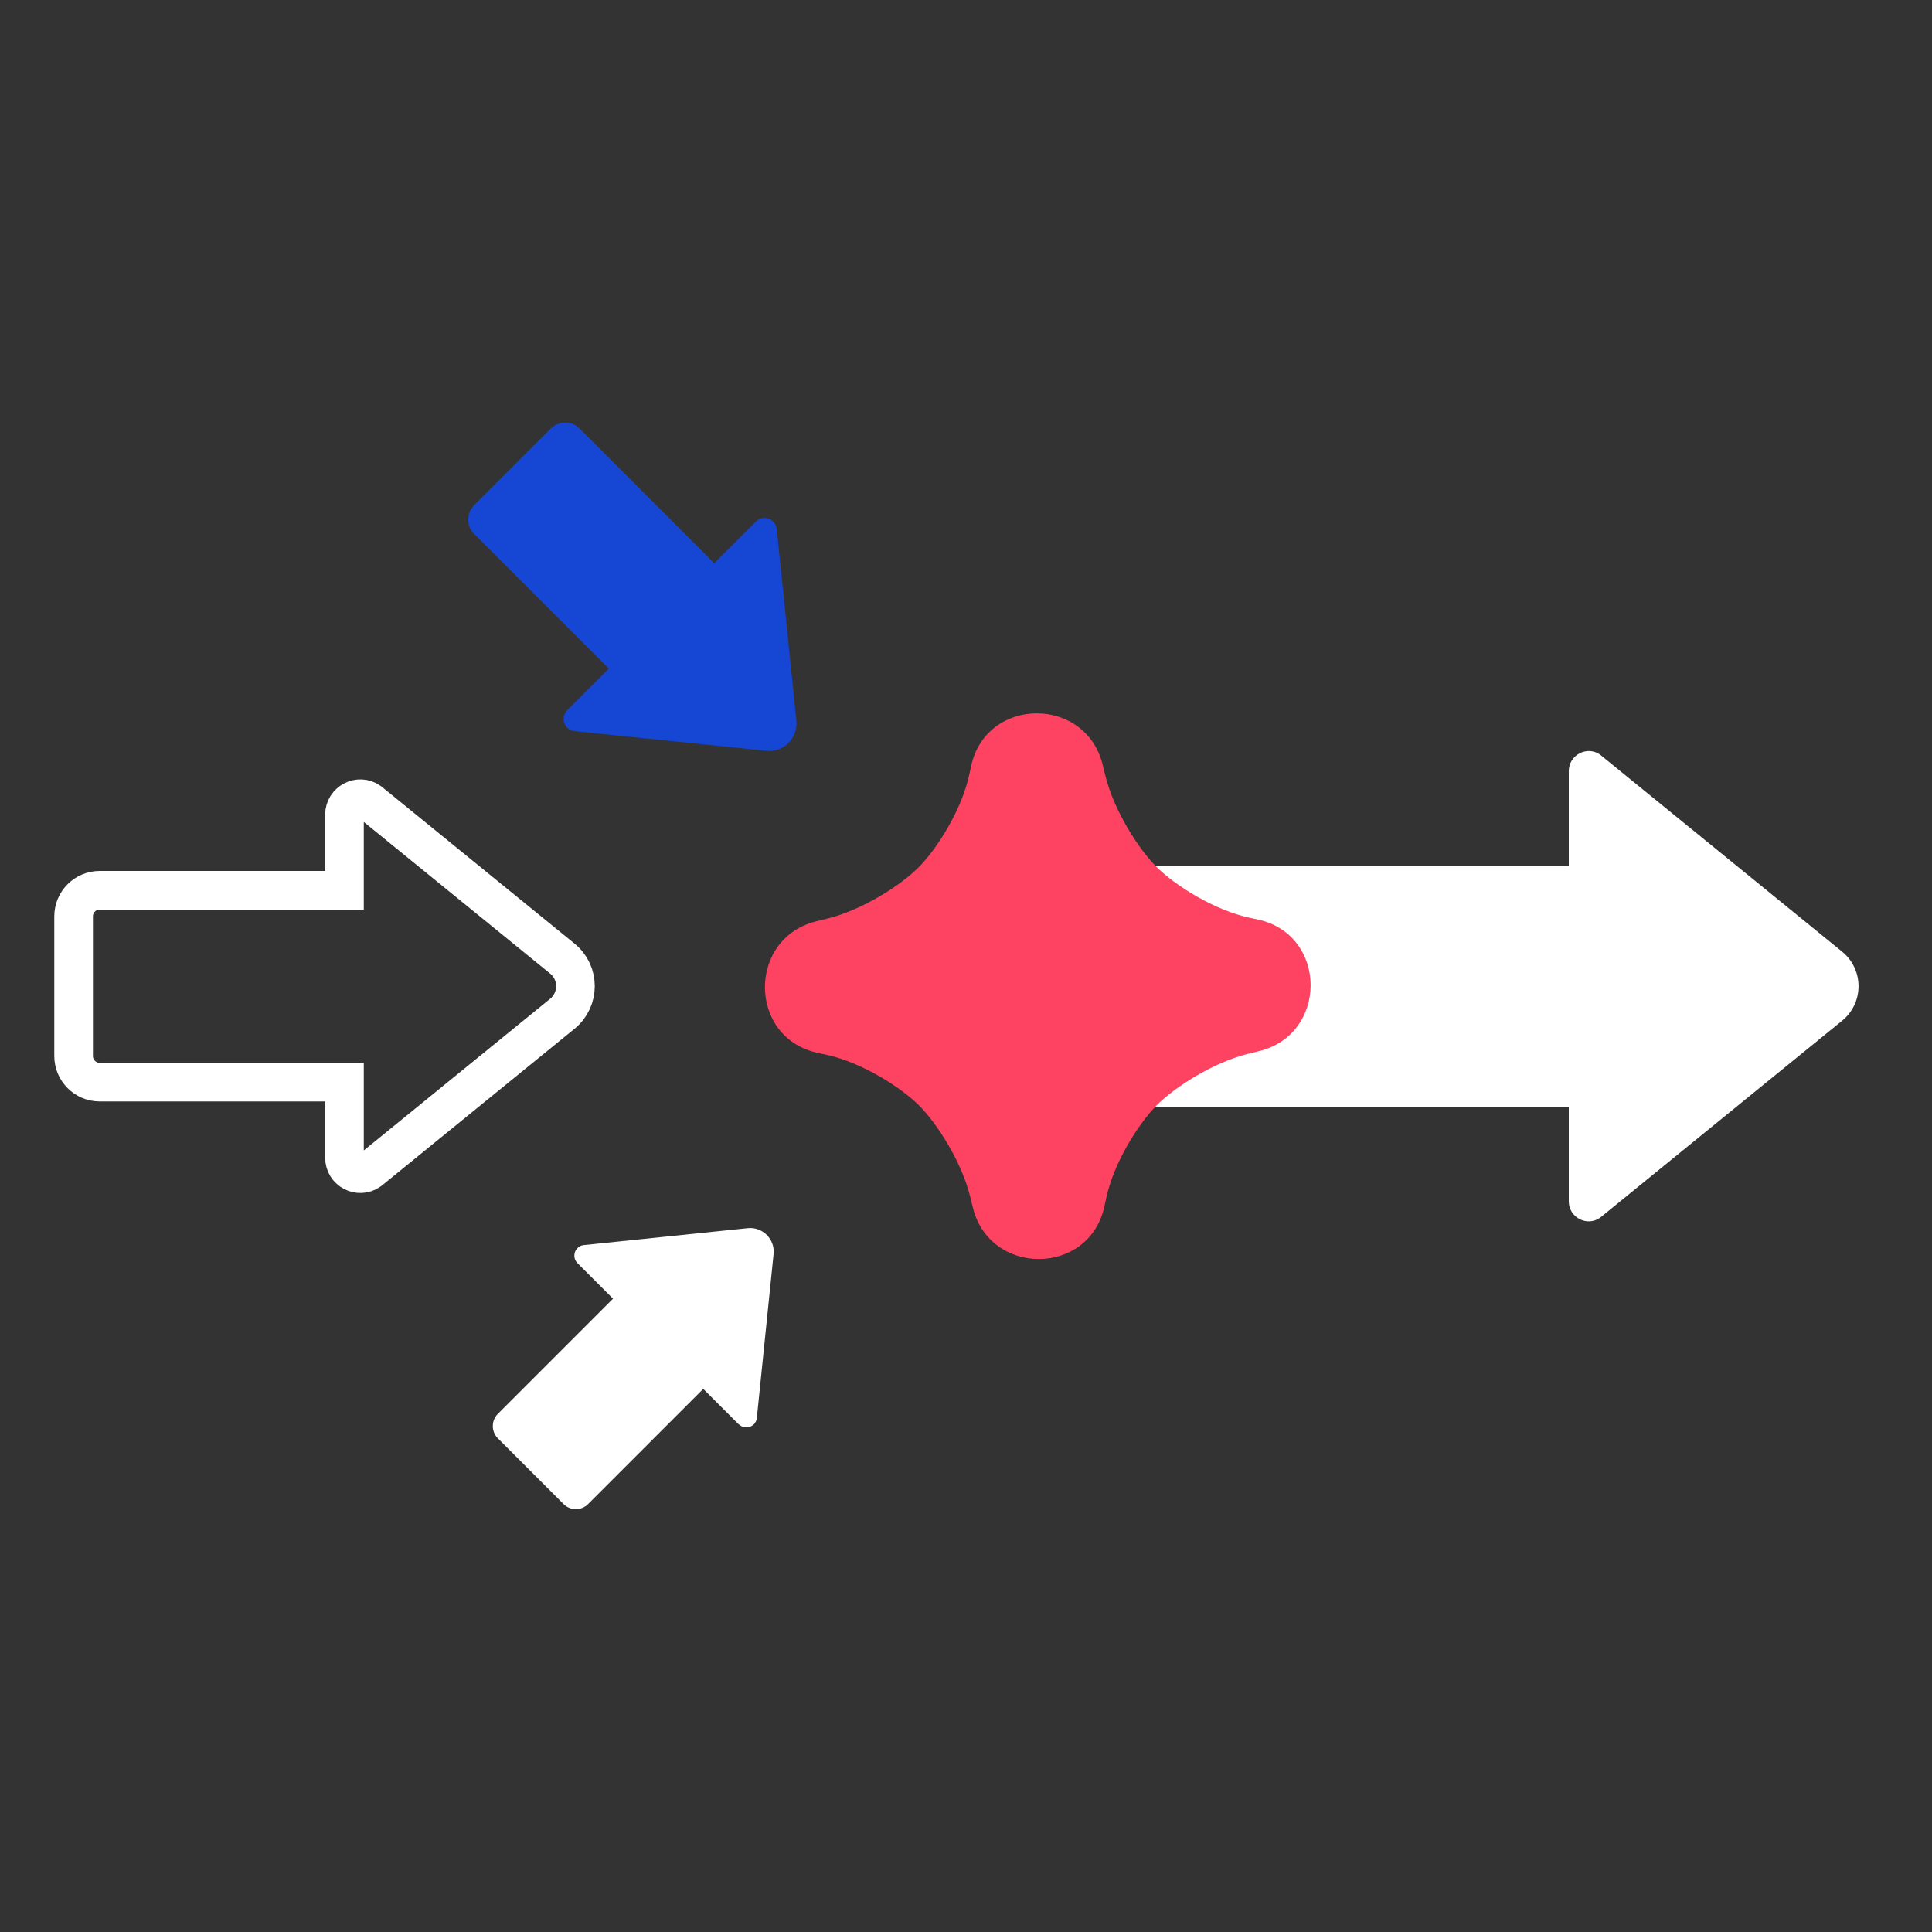
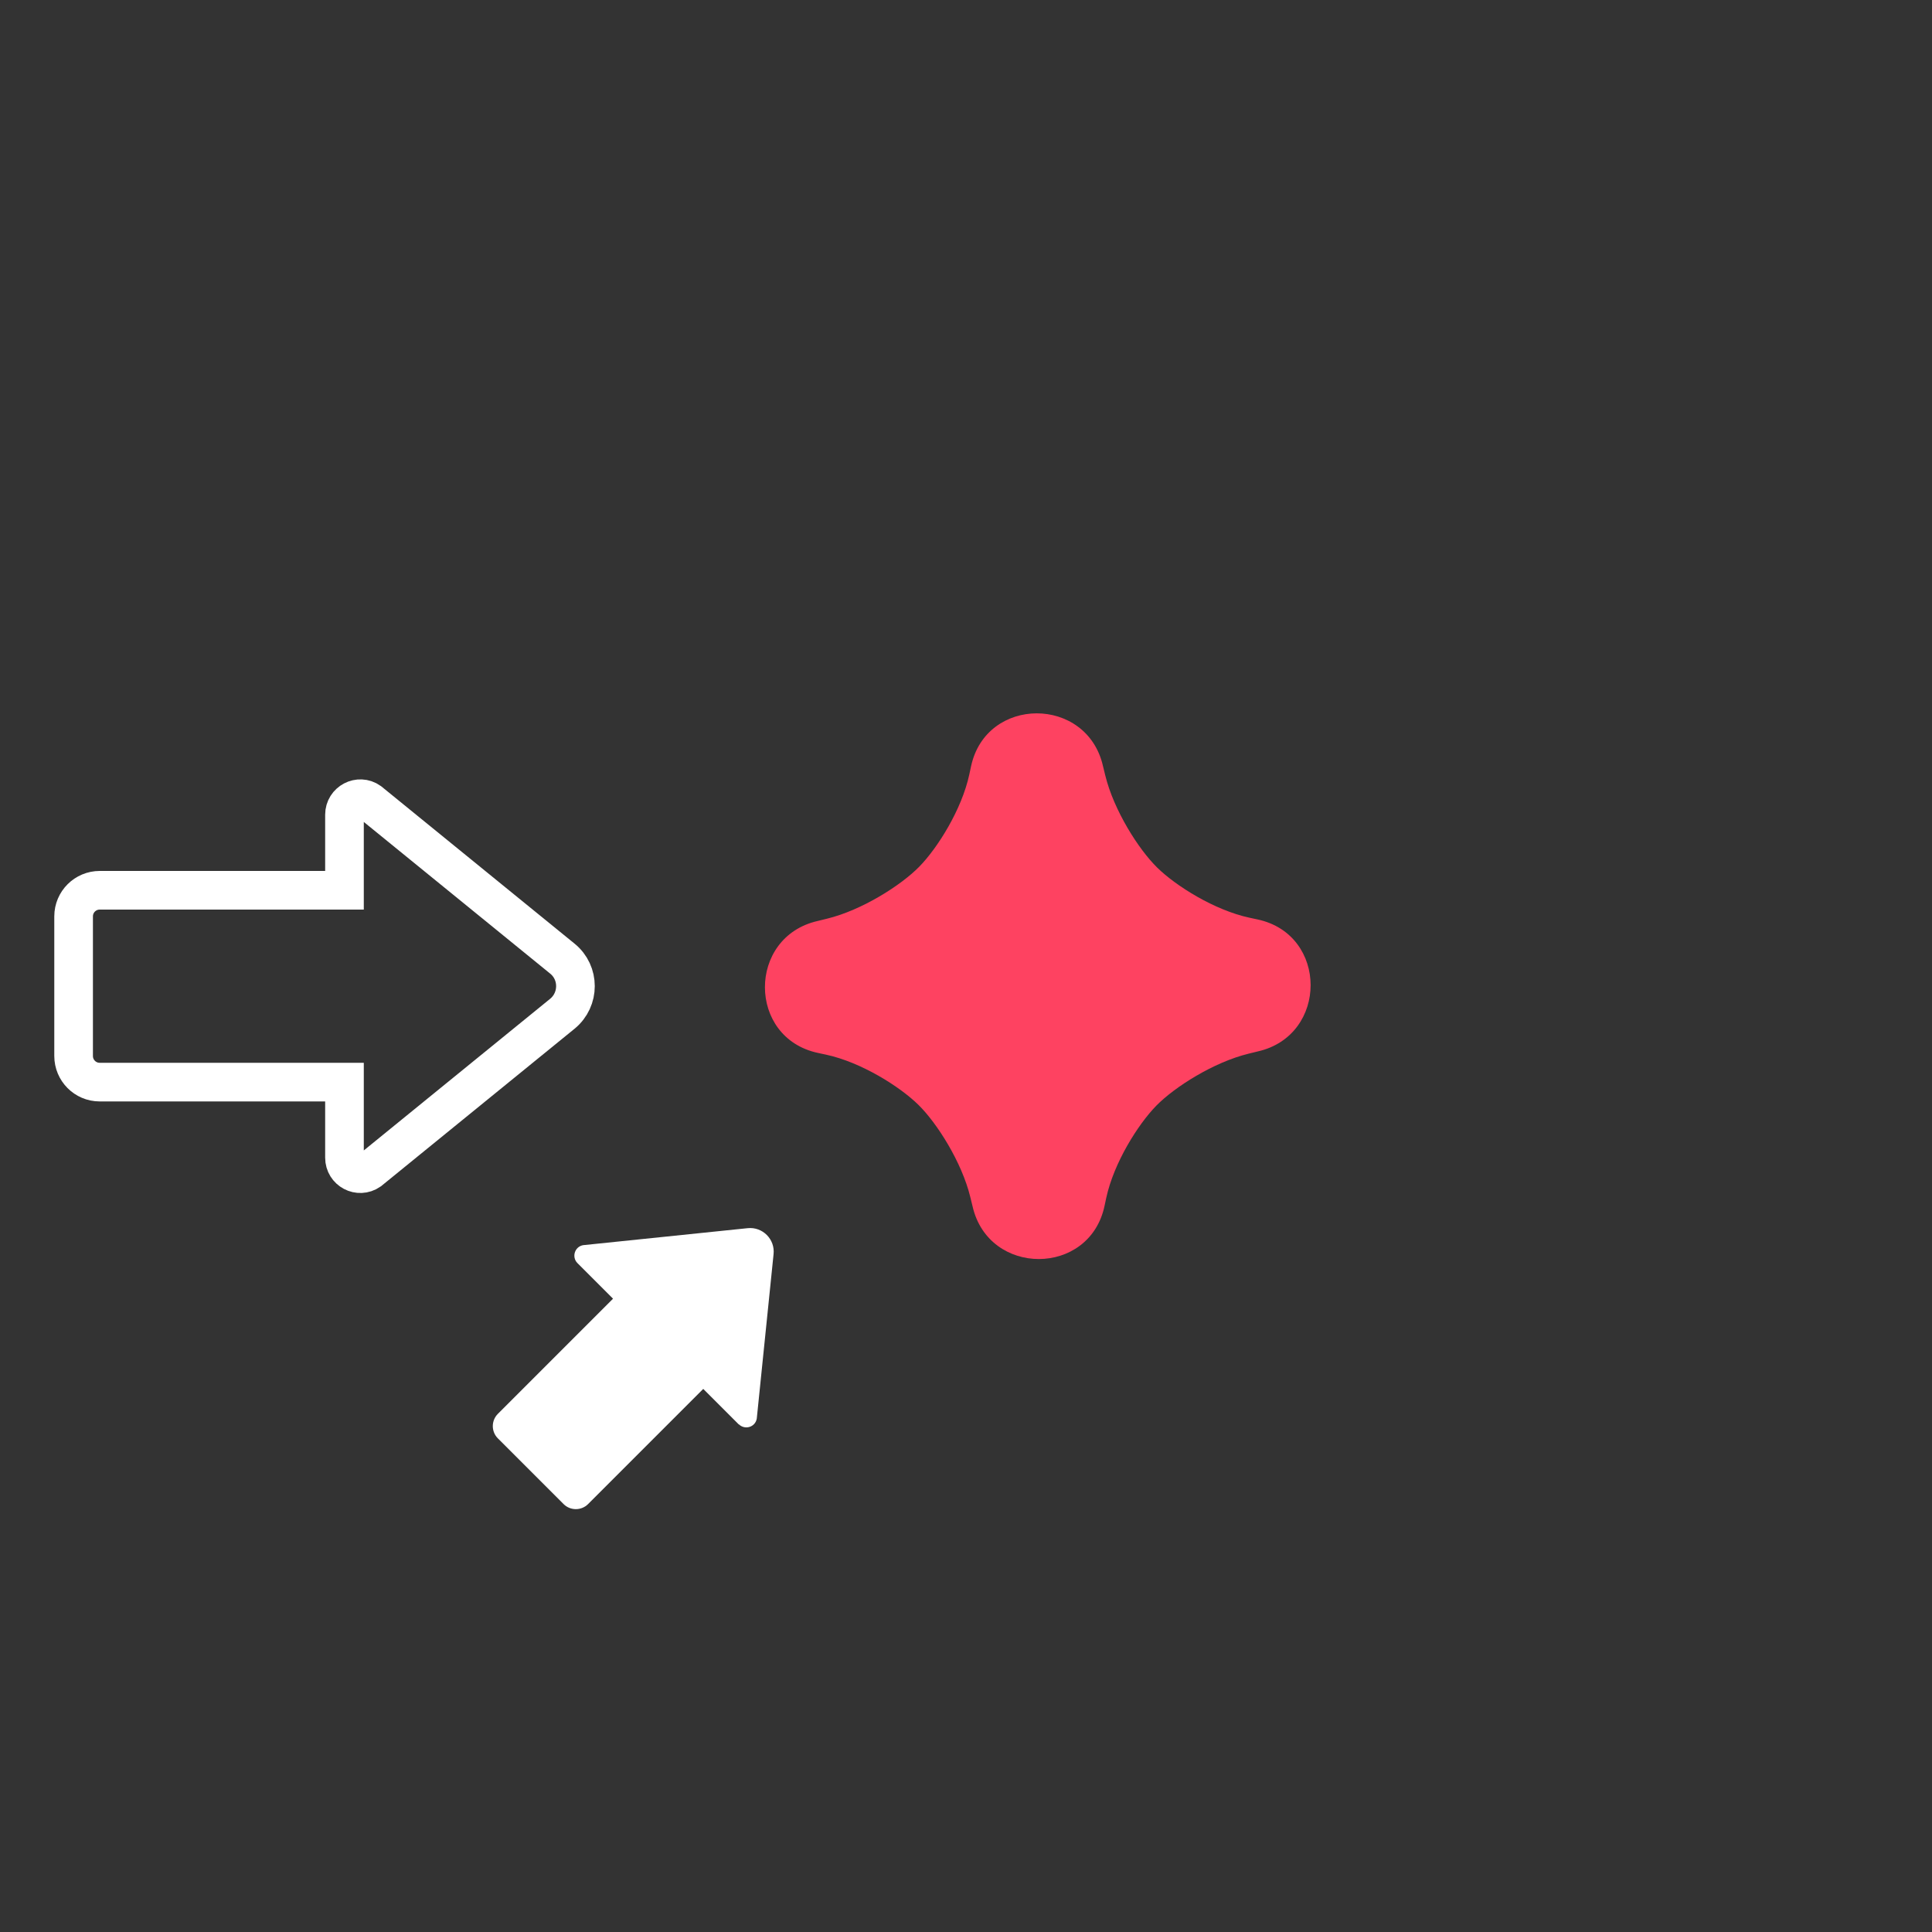
<svg xmlns="http://www.w3.org/2000/svg" id="Layer_2" viewBox="0 0 100 100">
  <rect x="0" y="0" width="100" height="100" fill="#333333" stroke="none" />
  <defs>
    <style>
      .cls-1, .cls-2 {
        fill: none;
      }

      .cls-3 {
        fill: #fe4261;
        fill-rule: evenodd;
      }

      .cls-4 {
        fill: #fff;
      }

      .cls-5 {
        fill: #1646d4;
      }

      .cls-2 {
        stroke: #fff;
        stroke-miterlimit: 10;
        stroke-width: 2px;
      }
    </style>
  </defs>
  <g id="Layer_2-2" data-name="Layer_2">
    <g>
      <g>
-         <path class="cls-4" d="M81.2,62.18v-4.9s-27.09,0-27.09,0c-.94,0-1.7-.76-1.7-1.7v-9.07c0-.94.76-1.7,1.7-1.7h27.09s0-4.9,0-4.9c0-.83.94-1.33,1.62-.85l12.53,10.2c1.13.92,1.13,2.65,0,3.57l-12.53,10.2c-.69.48-1.62-.02-1.62-.85Z" />
        <path class="cls-3" d="M42.76,54.59c1.81.39,3.8,1.64,4.77,2.59.97.95,2.25,2.97,2.69,4.77l.12.49c.83,3.64,6.05,3.64,6.83-.02l.09-.42c.39-1.81,1.64-3.8,2.59-4.77.95-.97,2.97-2.25,4.77-2.69l.49-.12c3.64-.83,3.64-6.05-.02-6.83l-.42-.09c-1.81-.39-3.8-1.64-4.77-2.59-.97-.95-2.25-2.97-2.69-4.77l-.12-.49c-.83-3.64-6.05-3.64-6.83.02l-.09.42c-.39,1.81-1.64,3.8-2.59,4.77-.95.97-2.97,2.25-4.77,2.69l-.49.12c-3.64.83-3.64,6.05.02,6.83l.42.09Z" />
-         <path class="cls-5" d="M29.36,36.76l2.15-2.15-6.97-6.97c-.41-.41-.41-1.08,0-1.49l3.97-3.97c.41-.41,1.08-.41,1.49,0l6.97,6.97,2.15-2.15c.37-.37.99-.17,1.08.34l1.02,9.96c.09.9-.66,1.66-1.56,1.56l-9.96-1.02c-.51-.09-.7-.72-.34-1.08Z" />
        <path class="cls-4" d="M38.24,73.73l-1.84-1.84-5.96,5.96c-.35.35-.92.35-1.27,0l-3.4-3.4c-.35-.35-.35-.92,0-1.27l5.96-5.96-1.84-1.84c-.31-.31-.15-.85.29-.93l8.52-.88c.77-.08,1.42.57,1.34,1.34l-.87,8.52c-.08.44-.61.6-.93.29Z" />
        <path class="cls-2" d="M17.83,59.92v-3.91s-12.67,0-12.67,0c-.75,0-1.35-.61-1.35-1.35v-7.23c0-.75.61-1.35,1.35-1.35h12.67s0-3.91,0-3.91c0-.67.75-1.06,1.29-.68l9.99,8.13c.9.73.9,2.11,0,2.85l-9.99,8.13c-.55.38-1.29-.01-1.29-.68Z" />
      </g>
-       <rect class="cls-1" width="100" height="100" />
    </g>
  </g>
</svg>